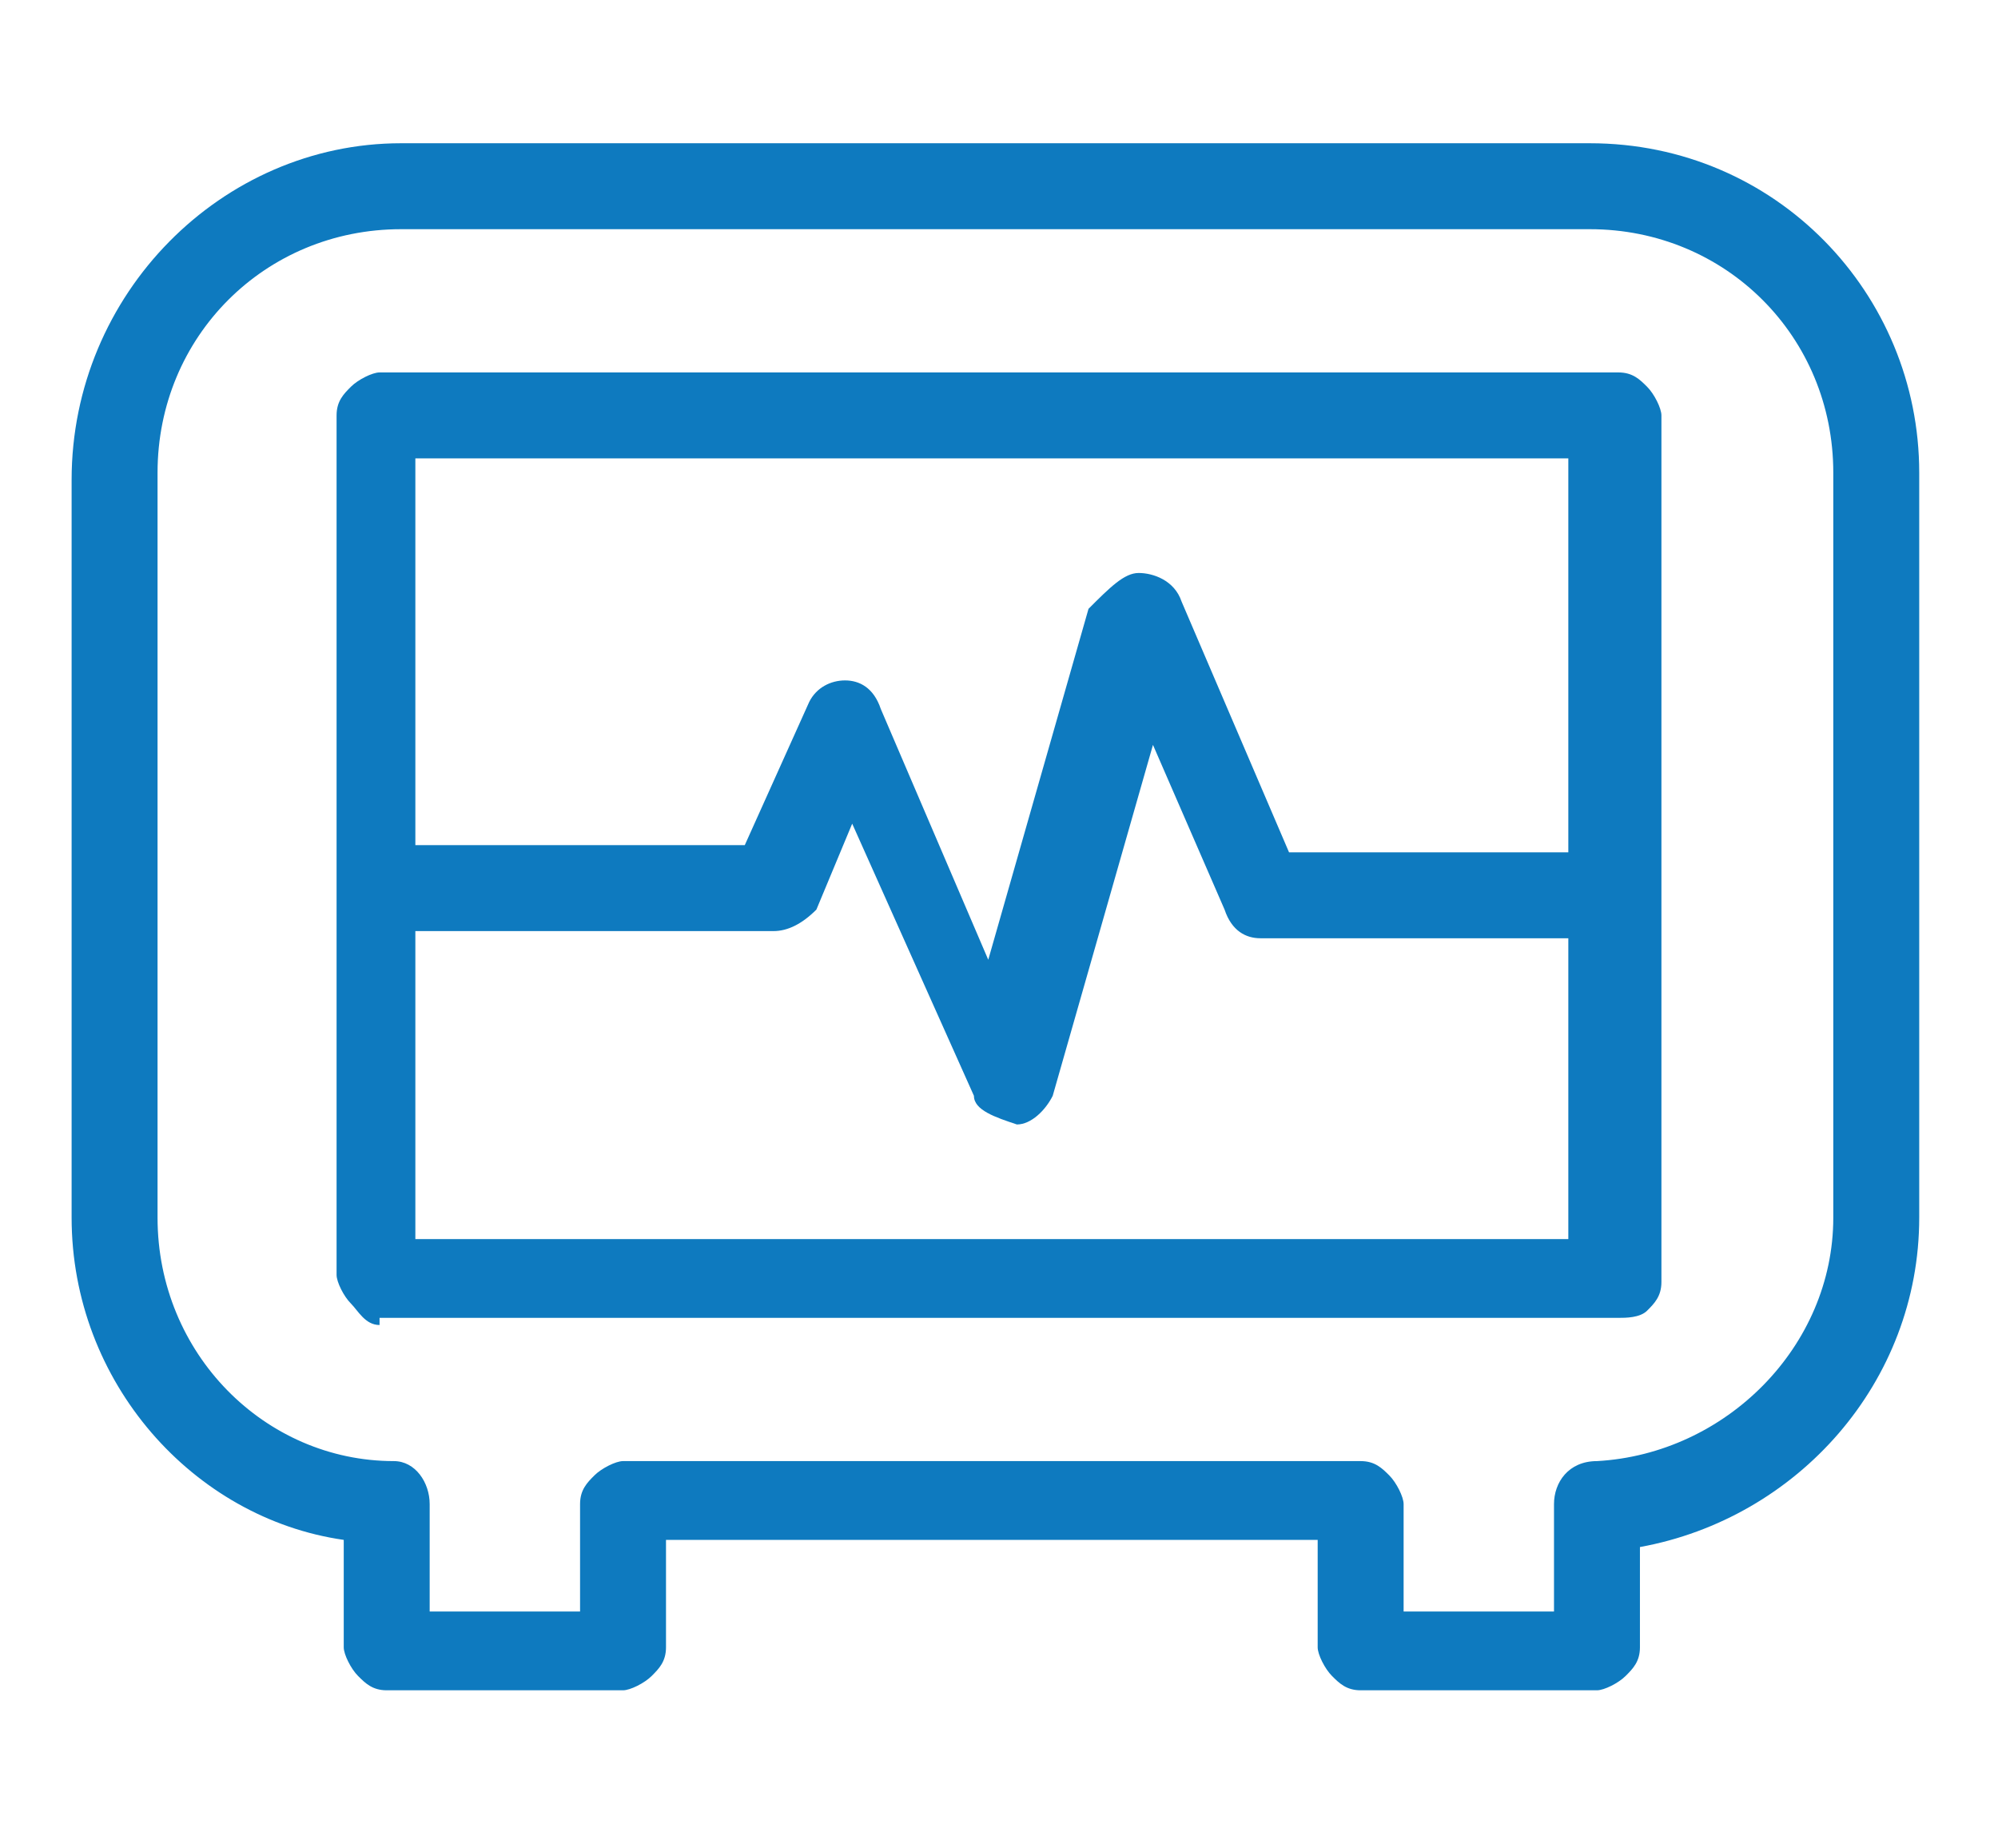
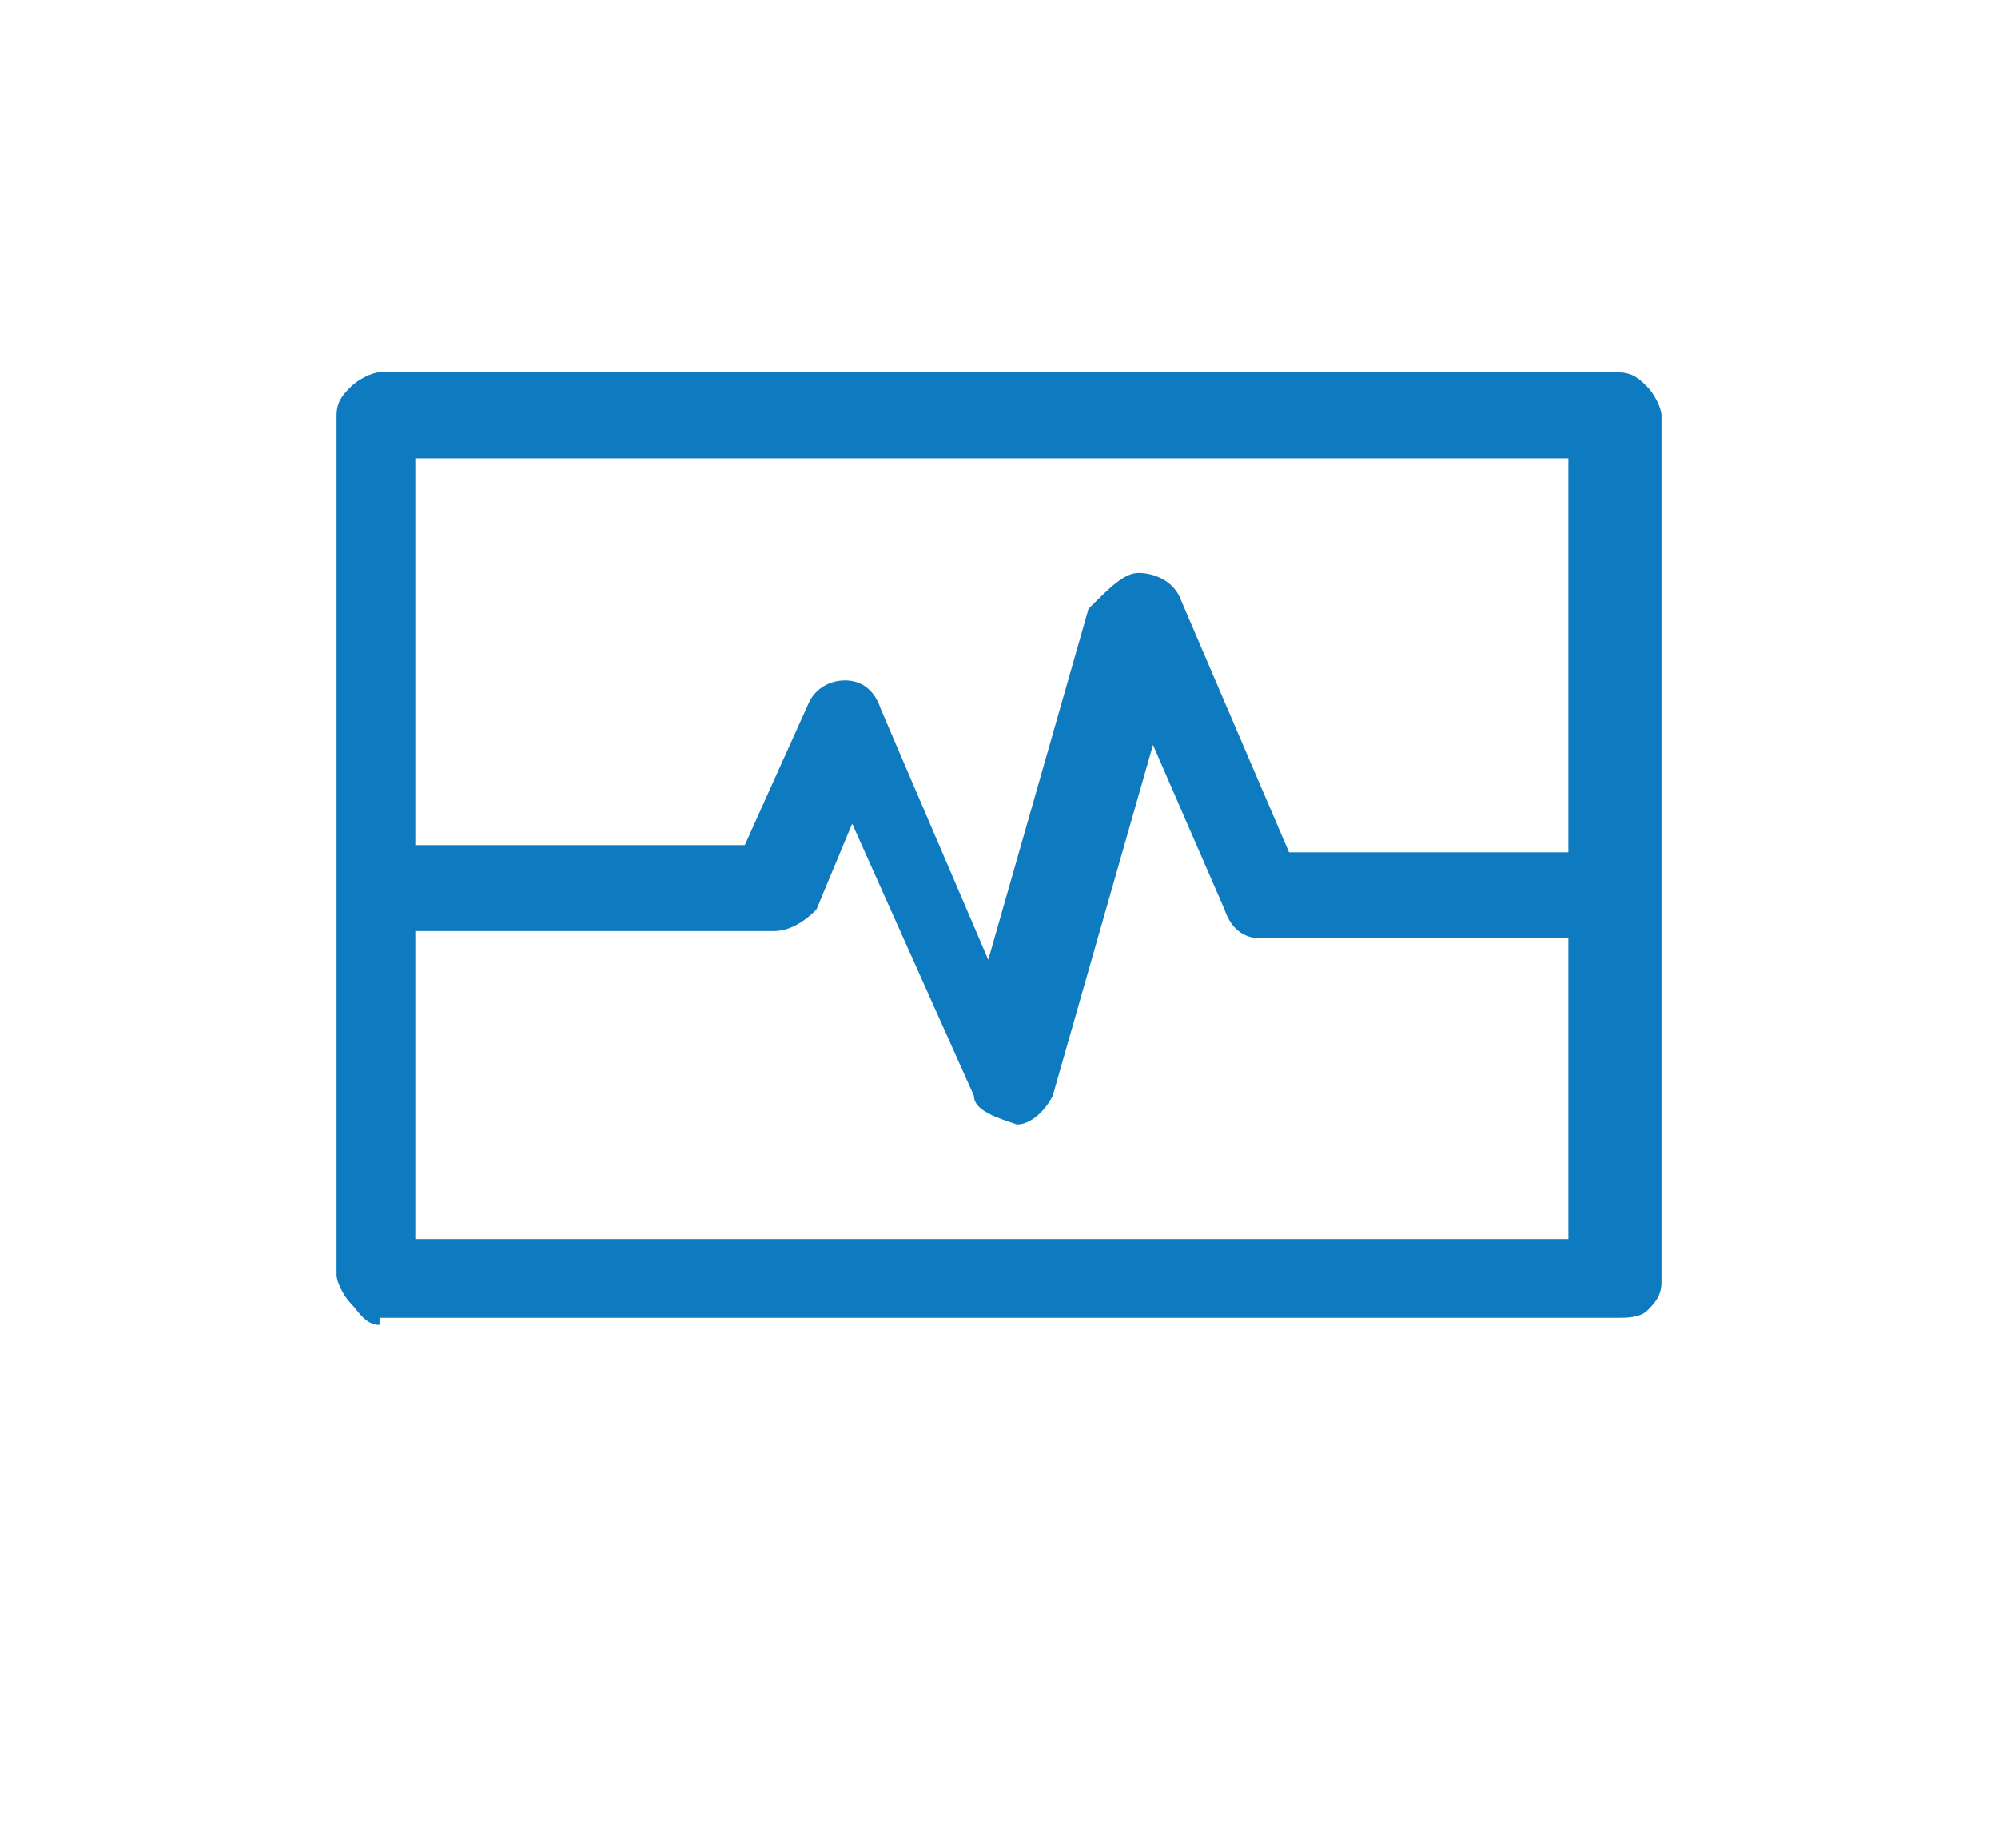
<svg xmlns="http://www.w3.org/2000/svg" xmlns:xlink="http://www.w3.org/1999/xlink" version="1.1" id="Layer_1" x="0px" y="0px" viewBox="0 0 27.9 25.8" style="enable-background:new 0 0 27.9 25.8;" xml:space="preserve">
  <style type="text/css">
	.st0{clip-path:url(#SVGID_2_);fill:#0E7ABF;}
	.st1{clip-path:url(#SVGID_4_);fill:#0E7ABF;}
	.st2{clip-path:url(#SVGID_6_);fill:#0E7ABF;}
</style>
  <g>
    <g>
      <defs>
        <rect id="SVGID_1_" x="1" y="2" width="25.8" height="21.6" />
      </defs>
      <clipPath id="SVGID_2_">
        <use xlink:href="#SVGID_1_" style="overflow:visible;" />
      </clipPath>
      <path class="st0" d="M5.8,17.3h16.1V6.4H5.8V17.3z M5.3,18.5c-0.2,0-0.3-0.2-0.4-0.3s-0.2-0.3-0.2-0.4v-12c0-0.2,0.1-0.3,0.2-0.4    s0.3-0.2,0.4-0.2h17.3c0.2,0,0.3,0.1,0.4,0.2s0.2,0.3,0.2,0.4v12.1c0,0.2-0.1,0.3-0.2,0.4s-0.3,0.1-0.4,0.1H5.3z" />
    </g>
    <g>
      <defs>
        <rect id="SVGID_3_" x="1" y="2" width="25.8" height="21.6" />
      </defs>
      <clipPath id="SVGID_4_">
        <use xlink:href="#SVGID_3_" style="overflow:visible;" />
      </clipPath>
      <path class="st1" d="M13.6,15.3l-1.7-3.8l-0.5,1.2C11.2,12.9,11,13,10.8,13H5.4l0,0c-0.3,0-0.6-0.3-0.6-0.6s0.3-0.6,0.6-0.6h5    l0.9-2c0.1-0.2,0.3-0.3,0.5-0.3s0.4,0.1,0.5,0.4l1.5,3.5l1.4-4.9C15.5,8.2,15.7,8,15.9,8c0.2,0,0.5,0.1,0.6,0.4l1.5,3.5h4.3    c0.3,0,0.6,0.3,0.6,0.6s-0.3,0.6-0.6,0.6h-4.7c-0.2,0-0.4-0.1-0.5-0.4l-1-2.3l-1.4,4.9c-0.1,0.2-0.3,0.4-0.5,0.4l0,0    C13.9,15.6,13.6,15.5,13.6,15.3" />
    </g>
    <g>
      <defs>
        <rect id="SVGID_5_" x="1" y="2" width="25.8" height="21.6" />
      </defs>
      <clipPath id="SVGID_6_">
        <use xlink:href="#SVGID_5_" style="overflow:visible;" />
      </clipPath>
-       <path class="st2" d="M19,23.6c-0.2,0-0.3-0.1-0.4-0.2s-0.2-0.3-0.2-0.4v-1.5H9.3V23c0,0.2-0.1,0.3-0.2,0.4s-0.3,0.2-0.4,0.2H5.4    c-0.2,0-0.3-0.1-0.4-0.2S4.8,23.1,4.8,23v-1.5C2.7,21.2,1,19.3,1,17V6.7C1,4.1,3.1,2,5.6,2h16.6l0.1,0.6l-0.1,0.6H5.6    c-1.9,0-3.4,1.5-3.4,3.4V17c0,1.9,1.5,3.4,3.3,3.4C5.8,20.4,6,20.7,6,21v1.5h2.1V21c0-0.2,0.1-0.3,0.2-0.4    c0.1-0.1,0.3-0.2,0.4-0.2H19c0.2,0,0.3,0.1,0.4,0.2s0.2,0.3,0.2,0.4v1.5h2.1V21c0-0.3,0.2-0.6,0.6-0.6c1.8-0.1,3.3-1.6,3.3-3.4    V6.6c0-1.9-1.5-3.4-3.4-3.4V2.6V2c2.6,0,4.6,2.1,4.6,4.6V17c0,2.3-1.7,4.2-3.9,4.6V23c0,0.2-0.1,0.3-0.2,0.4s-0.3,0.2-0.4,0.2H19    L19,23.6z" />
    </g>
  </g>
</svg>